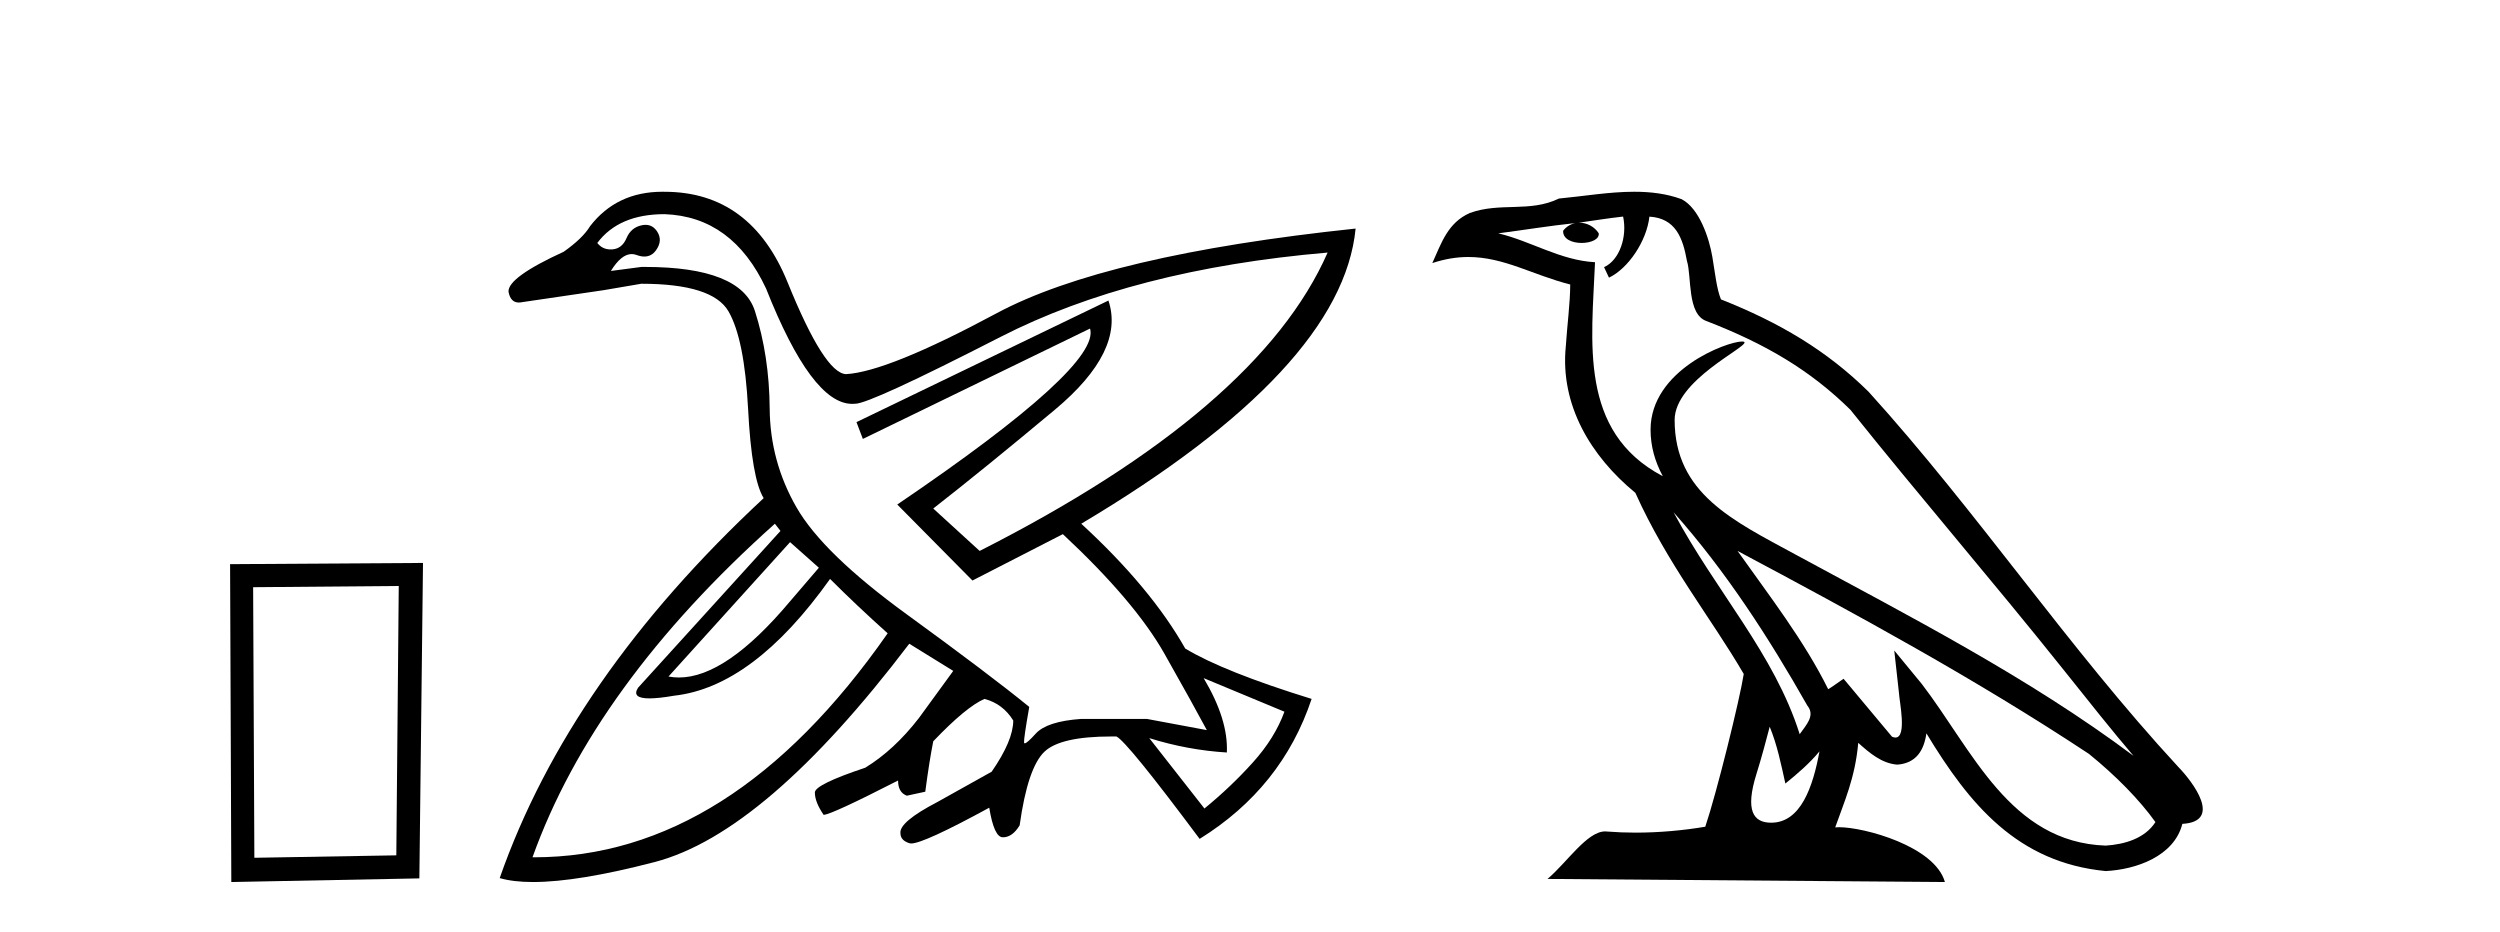
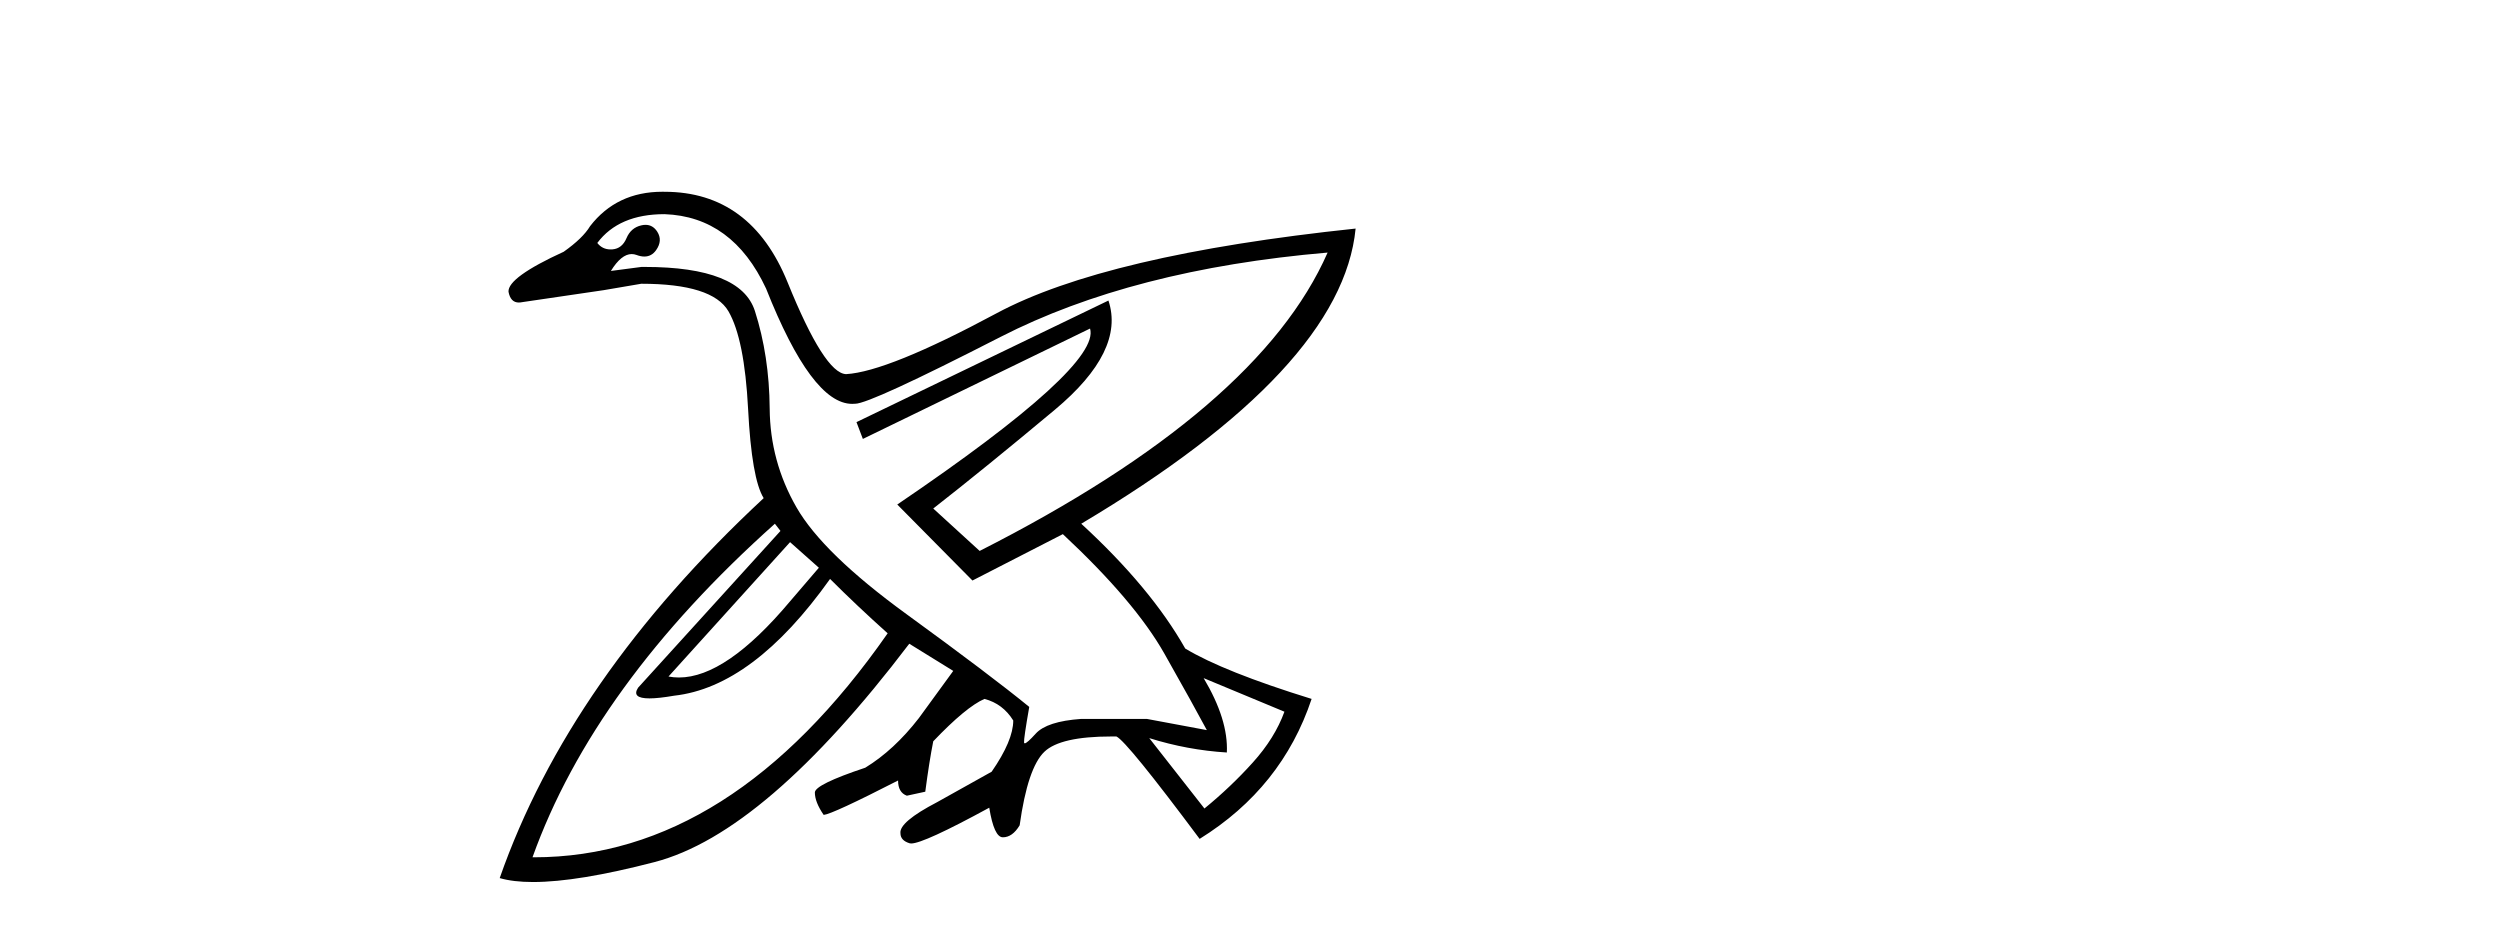
<svg xmlns="http://www.w3.org/2000/svg" width="110.0" height="41.0">
-   <path d="M 17.545 25.783 L 17.438 37.635 L 11.192 37.742 L 11.138 25.837 L 17.545 25.783 ZM 18.612 24.769 L 10.124 24.823 L 10.178 38.809 L 18.452 38.649 L 18.612 24.769 Z" style="fill:#000000;stroke:none" />
  <path d="M 34.763 23.854 L 36.03 24.98 L 34.763 26.458 Q 31.949 29.81 29.874 29.81 Q 29.639 29.81 29.414 29.767 L 34.763 23.854 ZM 29.238 9.423 Q 32.229 9.529 33.707 12.696 Q 35.717 17.77 37.495 17.77 Q 37.555 17.77 37.614 17.765 Q 37.621 17.765 37.629 17.765 Q 38.281 17.765 44.02 14.826 Q 49.827 11.852 58.415 11.113 L 58.415 11.113 Q 55.388 18.011 43.105 24.241 L 41.063 22.375 Q 43.316 20.616 46.413 18.029 Q 49.511 15.442 48.771 13.224 L 48.771 13.224 L 37.685 18.574 L 37.966 19.313 L 47.962 14.456 L 47.962 14.456 Q 48.455 16.11 39.48 22.199 L 42.788 25.543 L 46.765 23.502 Q 49.933 26.458 51.235 28.763 Q 52.538 31.069 53.101 32.125 L 50.461 31.632 L 47.575 31.632 Q 46.061 31.738 45.569 32.283 Q 45.187 32.706 45.09 32.706 Q 45.062 32.706 45.058 32.67 Q 45.041 32.512 45.287 31.104 Q 43.562 29.696 39.884 27.021 Q 36.206 24.346 35.045 22.323 Q 33.883 20.299 33.866 17.976 Q 33.848 15.653 33.215 13.682 Q 32.592 11.745 28.369 11.745 Q 28.293 11.745 28.217 11.746 L 26.879 11.922 L 26.879 11.922 Q 27.337 11.179 27.794 11.179 Q 27.9 11.179 28.006 11.218 Q 28.193 11.288 28.352 11.288 Q 28.669 11.288 28.868 11.007 Q 29.167 10.585 28.921 10.197 Q 28.727 9.893 28.403 9.893 Q 28.315 9.893 28.217 9.916 Q 27.759 10.021 27.566 10.479 Q 27.372 10.937 26.95 10.972 Q 26.908 10.975 26.867 10.975 Q 26.503 10.975 26.281 10.69 Q 27.231 9.423 29.238 9.423 ZM 52.96 29.837 L 56.515 31.315 Q 56.092 32.477 55.124 33.55 Q 54.157 34.624 52.995 35.574 L 50.567 32.477 L 50.567 32.477 Q 52.256 33.005 53.981 33.11 Q 54.051 31.667 52.96 29.837 ZM 34.095 23.044 L 34.341 23.361 L 28.076 30.259 Q 27.771 30.729 28.577 30.729 Q 28.979 30.729 29.66 30.611 Q 33.144 30.224 36.523 25.473 Q 37.72 26.669 39.057 27.866 Q 32.183 37.721 23.492 37.721 Q 23.461 37.721 23.43 37.721 Q 26.14 30.154 34.095 23.044 ZM 29.146 8.437 Q 27.134 8.437 25.964 9.951 Q 25.648 10.479 24.803 11.077 Q 22.339 12.204 22.374 12.837 Q 22.463 13.311 22.827 13.311 Q 22.895 13.311 22.973 13.295 Q 24.908 13.013 26.563 12.767 L 28.217 12.485 Q 31.349 12.485 32.053 13.699 Q 32.757 14.914 32.916 17.993 Q 33.074 21.073 33.602 21.918 Q 25.049 29.872 21.987 38.636 Q 22.583 38.809 23.457 38.809 Q 25.423 38.809 28.798 37.932 Q 33.672 36.665 40.008 28.324 L 41.943 29.52 L 40.43 31.597 Q 39.339 33.005 38.072 33.779 Q 35.854 34.518 35.854 34.87 Q 35.854 35.292 36.242 35.856 Q 36.629 35.82 39.515 34.342 Q 39.515 34.87 39.902 35.011 L 40.712 34.835 Q 40.888 33.497 41.063 32.617 Q 42.507 31.104 43.316 30.752 Q 44.126 30.963 44.583 31.702 Q 44.583 32.582 43.633 33.955 L 41.239 35.292 Q 39.55 36.172 39.62 36.665 Q 39.62 36.982 40.025 37.105 Q 40.053 37.113 40.093 37.113 Q 40.64 37.113 43.527 35.539 Q 43.738 36.841 44.126 36.841 Q 44.548 36.841 44.865 36.313 Q 45.217 33.779 45.956 33.075 Q 46.66 32.405 48.896 32.405 Q 49.008 32.405 49.123 32.406 Q 49.581 32.617 52.784 36.911 Q 56.409 34.659 57.711 30.752 Q 53.84 29.555 52.15 28.535 Q 50.637 25.86 47.575 23.044 Q 59.049 16.216 59.647 10.057 L 59.647 10.057 Q 48.631 11.218 43.844 13.787 Q 39.057 16.357 37.227 16.462 Q 36.277 16.427 34.658 12.432 Q 33.039 8.438 29.238 8.438 Q 29.191 8.437 29.146 8.437 Z" style="fill:#000000;stroke:none" />
-   <path d="M 73.637 22.54 L 73.637 22.54 C 75.931 25.118 77.831 28.06 79.524 31.048 C 79.88 31.486 79.479 31.888 79.186 32.305 C 78.07 28.763 75.503 26.03 73.637 22.54 ZM 71.417 9.529 C 71.608 10.422 71.256 11.451 70.579 11.755 L 70.795 12.217 C 71.641 11.815 72.453 10.612 72.574 9.532 C 73.729 9.601 74.044 10.47 74.225 11.479 C 74.441 12.168 74.222 13.841 75.095 14.13 C 77.676 15.129 79.648 16.285 81.418 18.031 C 84.473 21.852 87.666 25.552 90.721 29.376 C 91.908 30.865 92.993 32.228 93.874 33.257 C 89.235 29.789 84.051 27.136 78.966 24.38 C 76.263 22.911 73.684 21.71 73.684 18.477 C 73.684 16.738 76.888 15.281 76.756 15.055 C 76.745 15.035 76.708 15.026 76.649 15.026 C 75.992 15.026 72.625 16.274 72.625 18.907 C 72.625 19.637 72.82 20.313 73.159 20.944 C 73.154 20.944 73.149 20.943 73.144 20.943 C 69.451 18.986 70.037 15.028 70.181 11.538 C 68.646 11.453 67.382 10.616 65.925 10.267 C 67.055 10.121 68.182 9.933 69.315 9.816 L 69.315 9.816 C 69.102 9.858 68.908 9.982 68.778 10.154 C 68.76 10.526 69.181 10.69 69.591 10.69 C 69.991 10.69 70.381 10.534 70.344 10.264 C 70.163 9.982 69.833 9.799 69.495 9.799 C 69.485 9.799 69.475 9.799 69.466 9.799 C 70.029 9.719 70.78 9.599 71.417 9.529 ZM 77.867 31.976 C 78.198 32.78 78.369 33.632 78.556 34.476 C 79.094 34.04 79.616 33.593 80.057 33.06 L 80.057 33.06 C 79.77 34.623 79.233 36.199 77.932 36.199 C 77.144 36.199 76.779 35.667 77.284 34.054 C 77.522 33.293 77.712 32.566 77.867 31.976 ZM 76.453 24.242 L 76.453 24.242 C 81.719 27.047 86.933 29.879 91.913 33.171 C 93.086 34.122 94.131 35.181 94.839 36.172 C 94.369 36.901 93.476 37.152 92.65 37.207 C 88.435 37.06 86.785 32.996 84.558 30.093 L 83.347 28.622 L 83.556 30.507 C 83.57 30.846 83.918 32.452 83.399 32.452 C 83.355 32.452 83.305 32.44 83.248 32.415 L 81.117 29.865 C 80.889 30.015 80.675 30.186 80.44 30.325 C 79.383 28.187 77.836 26.196 76.453 24.242 ZM 71.908 8.437 C 70.802 8.437 69.668 8.636 68.593 8.736 C 67.311 9.361 66.012 8.884 64.667 9.373 C 63.696 9.809 63.424 10.693 63.022 11.576 C 63.594 11.386 64.115 11.308 64.606 11.308 C 66.173 11.308 67.434 12.097 69.09 12.518 C 69.087 13.349 68.957 14.292 68.895 15.242 C 68.638 17.816 69.995 20.076 71.956 21.685 C 73.361 24.814 75.305 27.214 76.725 29.655 C 76.555 30.752 75.535 34.89 75.032 36.376 C 74.046 36.542 72.994 36.636 71.96 36.636 C 71.542 36.636 71.128 36.62 70.721 36.588 C 70.69 36.584 70.658 36.582 70.627 36.582 C 69.829 36.582 68.951 37.945 68.091 38.673 L 85.576 38.809 C 85.13 37.233 82.023 36.397 80.919 36.397 C 80.856 36.397 80.799 36.399 80.749 36.405 C 81.139 35.29 81.625 34.243 81.763 32.686 C 82.251 33.123 82.799 33.595 83.482 33.644 C 84.317 33.582 84.656 33.011 84.762 32.267 C 86.653 35.396 88.769 37.951 92.65 38.327 C 93.991 38.261 95.662 37.675 96.024 36.25 C 97.803 36.149 96.498 34.416 95.838 33.737 C 90.997 28.498 87.002 22.517 82.219 17.238 C 80.377 15.421 78.297 14.192 75.722 13.173 C 75.53 12.702 75.467 12.032 75.342 11.295 C 75.206 10.491 74.777 9.174 73.993 8.765 C 73.325 8.519 72.622 8.437 71.908 8.437 Z" style="fill:#000000;stroke:none" />
</svg>